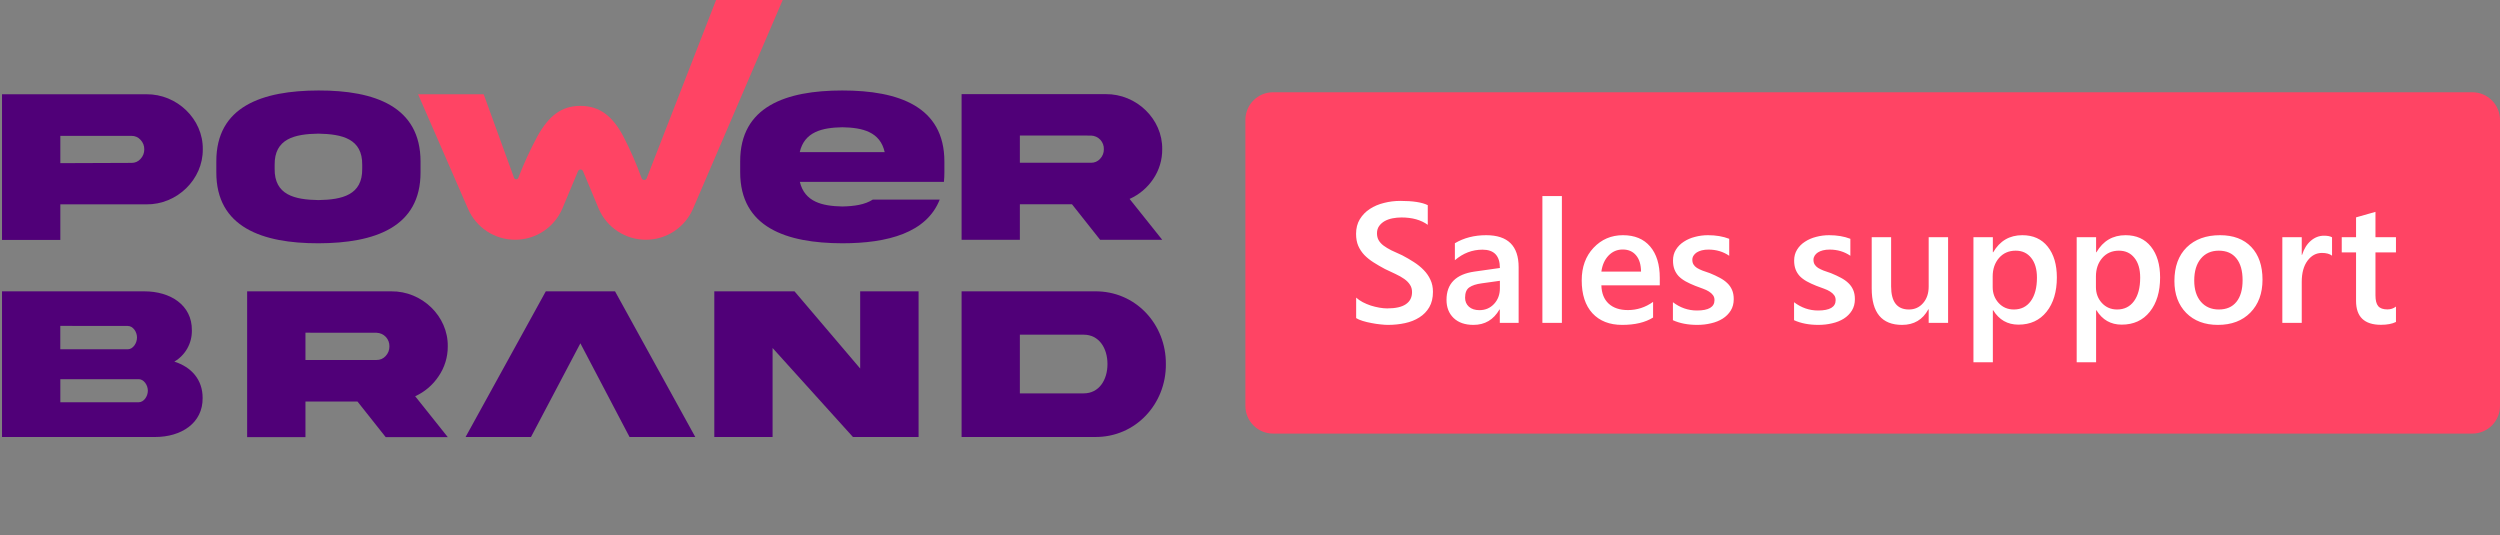
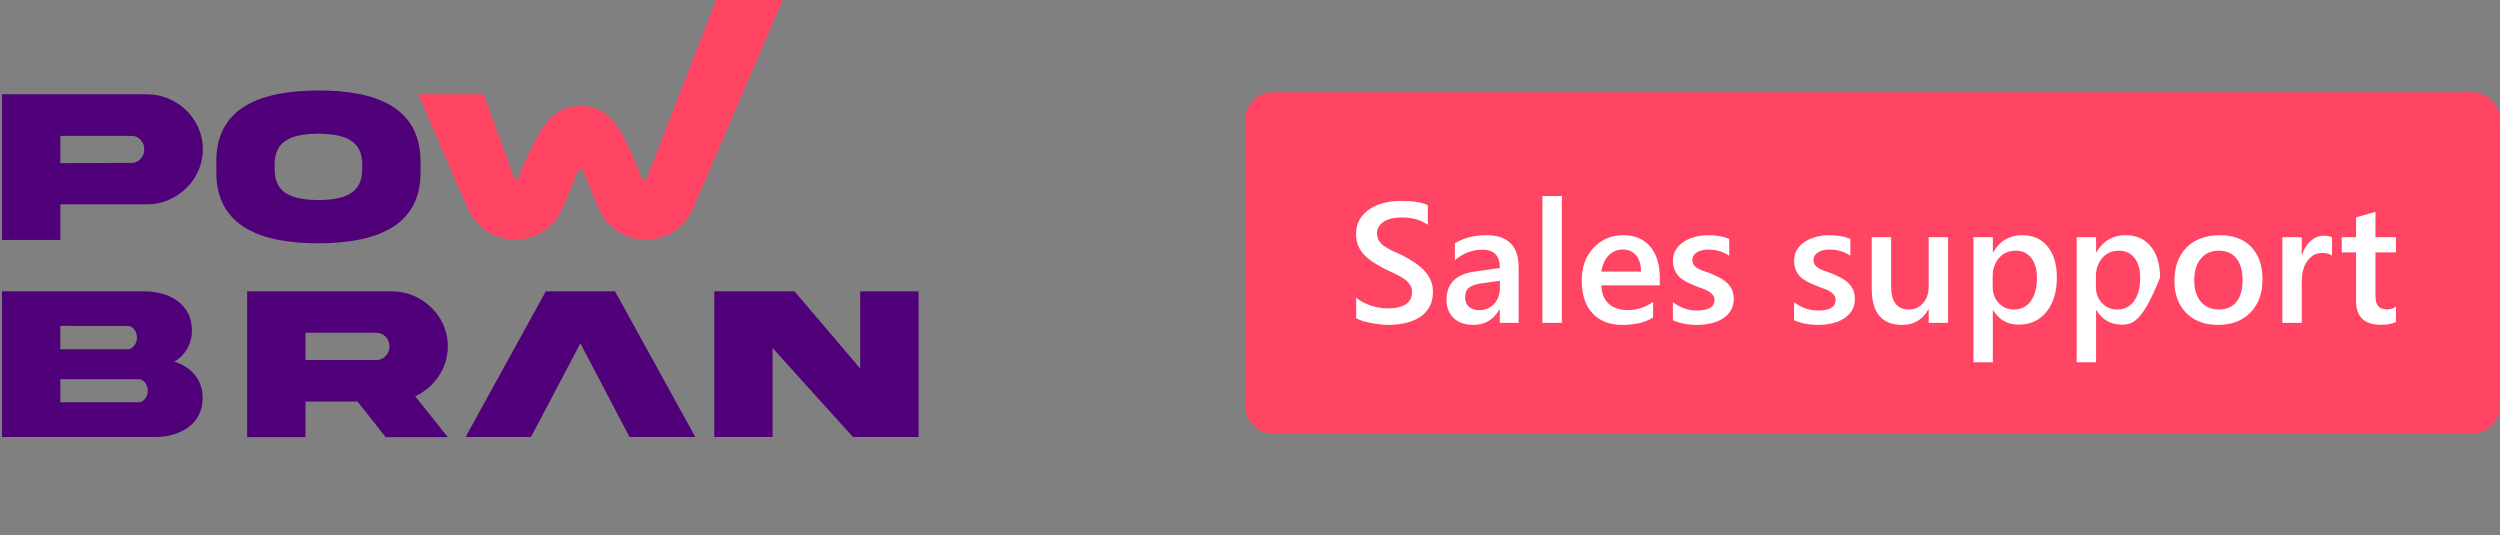
<svg xmlns="http://www.w3.org/2000/svg" width="271" height="58" viewBox="0 0 271 58" fill="none">
  <rect x="0" y="0" width="271" height="58" fill="#808080" stroke="none" />
  <path d="M57.558 47.37H50.469L59.164 31.581H66.67L75.369 47.37H68.242L62.913 37.215L57.558 47.37Z" fill="#500078" />
  <path d="M21.965 43.129C22.003 45.889 19.613 47.37 16.828 47.37H0.218V31.581H15.648C18.458 31.581 20.831 33.062 20.798 35.81C20.811 36.492 20.642 37.166 20.308 37.762C19.975 38.358 19.489 38.854 18.9 39.2C20.735 39.78 21.965 41.144 21.965 43.129ZM6.536 35.326V37.861H13.859C14.405 37.861 14.851 37.215 14.851 36.586C14.851 35.956 14.405 35.334 13.859 35.334L6.536 35.326ZM15.039 43.604C15.581 43.604 16.027 42.974 16.027 42.353C16.027 41.731 15.581 41.102 15.039 41.102H6.54V43.604H15.039Z" fill="#500078" />
  <path d="M42.412 31.581C45.748 31.544 48.588 34.283 48.538 37.549C48.545 38.702 48.2 39.829 47.549 40.781C46.922 41.729 46.041 42.482 45.006 42.953L48.538 47.382H41.807L38.754 43.529H33.112V47.382H26.79V31.581H42.412ZM33.112 36.064V39.021H40.819C41.002 39.025 41.184 38.99 41.352 38.919C41.52 38.847 41.671 38.739 41.794 38.604C41.929 38.465 42.036 38.301 42.107 38.122C42.179 37.942 42.214 37.75 42.212 37.557C42.219 37.368 42.188 37.18 42.123 37.003C42.056 36.825 41.956 36.663 41.827 36.525C41.698 36.387 41.542 36.276 41.37 36.198C41.198 36.121 41.012 36.078 40.823 36.072L33.112 36.064Z" fill="#500078" />
  <path d="M93.243 31.581H99.574V47.37H92.459L83.748 37.724V47.37H77.43V31.581H86.125L93.243 39.947V31.581Z" fill="#500078" />
-   <path d="M118.661 31.581C123.111 31.523 126.418 35.163 126.38 39.475C126.418 43.762 123.111 47.428 118.661 47.37H104.236V31.581H118.661ZM117.481 36.281H110.554V42.641H117.481C119.12 42.641 120.05 41.206 120.05 39.463C120.05 37.72 119.12 36.281 117.481 36.281Z" fill="#500078" />
  <path d="M15.856 10.217C19.192 10.18 22.032 12.919 21.982 16.185C22.016 19.438 19.192 22.198 15.856 22.152H6.54V26.006H0.218V10.217H15.856ZM14.259 17.657C14.44 17.661 14.62 17.626 14.787 17.554C14.953 17.482 15.101 17.375 15.222 17.24C15.357 17.101 15.463 16.938 15.535 16.758C15.606 16.578 15.642 16.386 15.639 16.193C15.644 15.999 15.61 15.807 15.538 15.627C15.466 15.447 15.359 15.284 15.222 15.146C15.101 15.011 14.953 14.904 14.787 14.832C14.62 14.76 14.44 14.725 14.259 14.729H6.54V17.686L14.259 17.657Z" fill="#500078" />
  <path d="M45.586 17.515V18.666C45.607 24.634 40.615 26.36 34.522 26.372C28.43 26.385 23.425 24.629 23.45 18.662V17.515C23.425 11.535 28.421 9.821 34.522 9.808C40.623 9.796 45.586 11.543 45.586 17.515ZM39.264 17.874C39.301 15.042 37.104 14.537 34.522 14.487C31.928 14.525 29.735 15.042 29.772 17.874V18.291C29.735 21.135 31.928 21.648 34.522 21.689C37.104 21.648 39.301 21.135 39.264 18.291V17.874Z" fill="#500078" />
  <path d="M77.622 0H84.845L75.112 22.653C74.678 23.644 73.964 24.488 73.058 25.081C72.153 25.673 71.094 25.989 70.011 25.989C68.929 25.989 67.87 25.673 66.964 25.081C66.058 24.488 65.345 23.644 64.911 22.653L63.197 18.549C63.173 18.498 63.136 18.454 63.088 18.424C63.04 18.393 62.985 18.377 62.928 18.377C62.871 18.377 62.816 18.393 62.768 18.424C62.721 18.454 62.683 18.498 62.659 18.549L60.941 22.653C60.507 23.644 59.794 24.488 58.888 25.081C57.982 25.673 56.923 25.989 55.841 25.989C54.758 25.989 53.7 25.673 52.794 25.081C51.888 24.488 51.174 23.644 50.741 22.653L45.319 10.217H52.43L55.712 19.25C55.726 19.303 55.757 19.35 55.801 19.384C55.845 19.418 55.898 19.436 55.953 19.436C56.009 19.436 56.062 19.418 56.106 19.384C56.15 19.35 56.181 19.303 56.195 19.25C56.794 17.701 57.491 16.191 58.28 14.729C59.486 12.582 60.845 11.476 62.913 11.476C64.999 11.476 66.4 12.598 67.543 14.733C68.305 16.201 68.971 17.716 69.536 19.271C69.55 19.338 69.587 19.399 69.64 19.442C69.694 19.486 69.761 19.51 69.83 19.51C69.899 19.51 69.966 19.486 70.019 19.442C70.073 19.399 70.11 19.338 70.124 19.271L77.622 0Z" fill="#FF4464" />
-   <path d="M119.858 10.204C123.194 10.171 126.03 12.907 125.984 16.172C125.996 17.324 125.655 18.451 125.008 19.404C124.376 20.351 123.488 21.1 122.448 21.564L125.984 25.993H119.253L116.201 22.14H110.554V25.993H104.236V10.204H119.858ZM110.554 14.688V17.644H118.265C118.448 17.648 118.63 17.613 118.798 17.541C118.966 17.469 119.117 17.362 119.241 17.227C119.376 17.089 119.482 16.925 119.554 16.745C119.625 16.566 119.661 16.374 119.658 16.18C119.665 15.992 119.635 15.804 119.569 15.627C119.503 15.45 119.403 15.288 119.275 15.15C119.146 15.012 118.991 14.901 118.819 14.823C118.647 14.745 118.462 14.702 118.273 14.696L110.554 14.688Z" fill="#500078" />
-   <path d="M94.611 21.635C93.748 22.194 92.58 22.357 91.312 22.382C89.123 22.34 87.226 21.89 86.704 19.717H102.322C102.355 19.383 102.372 19.033 102.372 18.662V17.515C102.372 11.547 97.414 9.808 91.312 9.808C85.212 9.808 80.216 11.531 80.236 17.515V18.666C80.236 24.634 85.207 26.36 91.312 26.372C96.242 26.372 100.449 25.23 101.863 21.639L94.611 21.635ZM91.312 13.795C93.506 13.833 95.412 14.291 95.9 16.493H86.692C87.197 14.291 89.106 13.833 91.312 13.795Z" fill="#500078" />
  <path d="M268 10H138C136.343 10 135 11.343 135 13V44C135 45.657 136.343 47 138 47H268C269.657 47 271 45.657 271 44V13C271 11.343 269.657 10 268 10Z" fill="#FF4464" />
-   <path d="M147.007 34.483V32.261C147.206 32.442 147.442 32.606 147.714 32.751C147.992 32.896 148.285 33.02 148.594 33.123C148.902 33.219 149.211 33.295 149.519 33.349C149.827 33.404 150.111 33.431 150.371 33.431C151.278 33.431 151.953 33.28 152.394 32.977C152.841 32.675 153.065 32.237 153.065 31.662C153.065 31.354 152.99 31.088 152.838 30.864C152.693 30.635 152.488 30.426 152.222 30.238C151.956 30.051 151.641 29.873 151.278 29.703C150.922 29.528 150.538 29.347 150.127 29.159C149.685 28.924 149.274 28.685 148.893 28.443C148.512 28.201 148.18 27.935 147.896 27.645C147.617 27.348 147.397 27.016 147.233 26.647C147.076 26.278 146.998 25.846 146.998 25.35C146.998 24.739 147.134 24.21 147.406 23.763C147.684 23.309 148.047 22.938 148.494 22.647C148.948 22.351 149.462 22.134 150.036 21.994C150.61 21.849 151.197 21.777 151.795 21.777C153.156 21.777 154.147 21.931 154.77 22.239V24.371C154.032 23.838 153.083 23.573 151.922 23.573C151.602 23.573 151.281 23.603 150.961 23.663C150.647 23.724 150.362 23.823 150.108 23.962C149.861 24.102 149.658 24.28 149.501 24.498C149.344 24.715 149.265 24.978 149.265 25.287C149.265 25.577 149.325 25.828 149.446 26.039C149.567 26.251 149.743 26.445 149.972 26.62C150.208 26.795 150.492 26.968 150.825 27.137C151.164 27.3 151.554 27.478 151.995 27.672C152.448 27.908 152.875 28.156 153.274 28.416C153.679 28.676 154.032 28.963 154.335 29.277C154.643 29.592 154.885 29.942 155.06 30.329C155.242 30.71 155.332 31.145 155.332 31.635C155.332 32.294 155.199 32.85 154.933 33.304C154.667 33.758 154.308 34.126 153.854 34.41C153.407 34.695 152.89 34.9 152.303 35.027C151.717 35.154 151.097 35.218 150.444 35.218C150.226 35.218 149.957 35.2 149.637 35.163C149.322 35.133 148.999 35.085 148.666 35.018C148.334 34.958 148.019 34.882 147.723 34.791C147.427 34.701 147.188 34.598 147.007 34.483ZM164.62 35H162.579V33.549H162.543C161.902 34.661 160.962 35.218 159.722 35.218C158.809 35.218 158.093 34.97 157.573 34.474C157.059 33.978 156.802 33.322 156.802 32.506C156.802 30.753 157.811 29.731 159.831 29.44L162.588 29.05C162.588 27.726 161.959 27.064 160.702 27.064C159.595 27.064 158.597 27.445 157.709 28.207V26.366C158.688 25.785 159.819 25.495 161.101 25.495C163.447 25.495 164.62 26.65 164.62 28.96V35ZM162.588 30.438L160.638 30.71C160.033 30.789 159.577 30.937 159.269 31.155C158.966 31.366 158.815 31.741 158.815 32.279C158.815 32.672 158.954 32.996 159.232 33.25C159.516 33.498 159.894 33.621 160.366 33.621C161.007 33.621 161.536 33.398 161.953 32.95C162.376 32.497 162.588 31.928 162.588 31.245V30.438ZM169.308 35H167.195V21.251H169.308V35ZM179.92 30.928H173.589C173.613 31.786 173.876 32.449 174.378 32.914C174.886 33.38 175.581 33.612 176.464 33.612C177.456 33.612 178.366 33.316 179.194 32.724V34.42C178.348 34.952 177.229 35.218 175.838 35.218C174.472 35.218 173.399 34.797 172.619 33.957C171.845 33.111 171.458 31.922 171.458 30.393C171.458 28.948 171.884 27.772 172.737 26.865C173.595 25.952 174.659 25.495 175.929 25.495C177.199 25.495 178.181 25.903 178.877 26.72C179.572 27.536 179.92 28.669 179.92 30.121V30.928ZM177.888 29.44C177.882 28.685 177.704 28.098 177.353 27.681C177.002 27.258 176.519 27.046 175.902 27.046C175.297 27.046 174.783 27.267 174.36 27.708C173.943 28.15 173.686 28.727 173.589 29.44H177.888ZM181.344 34.71V32.76C182.13 33.358 182.997 33.658 183.947 33.658C185.216 33.658 185.851 33.283 185.851 32.533C185.851 32.322 185.797 32.143 185.688 31.998C185.579 31.847 185.431 31.714 185.243 31.599C185.062 31.484 184.844 31.381 184.59 31.291C184.343 31.2 184.064 31.097 183.756 30.982C183.375 30.831 183.031 30.671 182.722 30.502C182.42 30.332 182.166 30.142 181.96 29.93C181.761 29.712 181.61 29.468 181.507 29.196C181.404 28.924 181.353 28.606 181.353 28.243C181.353 27.796 181.458 27.403 181.67 27.064C181.882 26.72 182.166 26.432 182.523 26.203C182.879 25.967 183.284 25.791 183.738 25.677C184.191 25.556 184.66 25.495 185.144 25.495C186.002 25.495 186.77 25.625 187.447 25.885V27.726C186.794 27.279 186.045 27.055 185.198 27.055C184.932 27.055 184.69 27.082 184.473 27.137C184.261 27.191 184.08 27.267 183.928 27.363C183.777 27.46 183.659 27.578 183.575 27.717C183.49 27.85 183.448 27.998 183.448 28.162C183.448 28.361 183.49 28.53 183.575 28.669C183.659 28.809 183.783 28.933 183.947 29.041C184.116 29.144 184.315 29.241 184.545 29.332C184.781 29.416 185.05 29.51 185.352 29.613C185.751 29.776 186.108 29.942 186.422 30.112C186.743 30.281 187.015 30.474 187.239 30.692C187.462 30.904 187.635 31.151 187.756 31.436C187.877 31.714 187.937 32.046 187.937 32.433C187.937 32.905 187.828 33.316 187.611 33.667C187.393 34.017 187.103 34.308 186.74 34.538C186.377 34.767 185.957 34.937 185.479 35.045C185.008 35.16 184.509 35.218 183.983 35.218C182.967 35.218 182.087 35.048 181.344 34.71ZM194.476 34.71V32.76C195.262 33.358 196.13 33.658 197.079 33.658C198.349 33.658 198.984 33.283 198.984 32.533C198.984 32.322 198.929 32.143 198.82 31.998C198.712 31.847 198.563 31.714 198.376 31.599C198.195 31.484 197.977 31.381 197.723 31.291C197.475 31.2 197.197 31.097 196.889 30.982C196.508 30.831 196.163 30.671 195.855 30.502C195.552 30.332 195.298 30.142 195.093 29.93C194.893 29.712 194.742 29.468 194.639 29.196C194.537 28.924 194.485 28.606 194.485 28.243C194.485 27.796 194.591 27.403 194.803 27.064C195.014 26.72 195.298 26.432 195.655 26.203C196.012 25.967 196.417 25.791 196.87 25.677C197.324 25.556 197.793 25.495 198.276 25.495C199.135 25.495 199.903 25.625 200.58 25.885V27.726C199.927 27.279 199.177 27.055 198.331 27.055C198.065 27.055 197.823 27.082 197.605 27.137C197.393 27.191 197.212 27.267 197.061 27.363C196.91 27.46 196.792 27.578 196.707 27.717C196.623 27.85 196.58 27.998 196.58 28.162C196.58 28.361 196.623 28.53 196.707 28.669C196.792 28.809 196.916 28.933 197.079 29.041C197.248 29.144 197.448 29.241 197.678 29.332C197.913 29.416 198.183 29.51 198.485 29.613C198.884 29.776 199.241 29.942 199.555 30.112C199.875 30.281 200.148 30.474 200.371 30.692C200.595 30.904 200.767 31.151 200.888 31.436C201.009 31.714 201.07 32.046 201.07 32.433C201.07 32.905 200.961 33.316 200.743 33.667C200.525 34.017 200.235 34.308 199.872 34.538C199.51 34.767 199.089 34.937 198.612 35.045C198.14 35.16 197.641 35.218 197.115 35.218C196.1 35.218 195.22 35.048 194.476 34.71ZM211.173 35H209.069V33.531H209.033C208.422 34.655 207.473 35.218 206.185 35.218C203.99 35.218 202.893 33.9 202.893 31.263V25.713H204.997V31.046C204.997 32.715 205.641 33.549 206.928 33.549C207.551 33.549 208.062 33.319 208.461 32.86C208.866 32.4 209.069 31.799 209.069 31.055V25.713H211.173V35ZM216.061 33.63H216.025V39.272H213.921V25.713H216.025V27.345H216.061C216.781 26.112 217.833 25.495 219.218 25.495C220.397 25.495 221.316 25.909 221.975 26.738C222.634 27.566 222.963 28.679 222.963 30.075C222.963 31.623 222.591 32.863 221.848 33.794C221.104 34.725 220.088 35.191 218.8 35.191C217.615 35.191 216.702 34.67 216.061 33.63ZM216.007 29.966V31.118C216.007 31.796 216.222 32.37 216.651 32.842C217.086 33.313 217.636 33.549 218.302 33.549C219.082 33.549 219.692 33.247 220.134 32.642C220.581 32.031 220.805 31.182 220.805 30.093C220.805 29.18 220.596 28.467 220.179 27.953C219.768 27.433 219.209 27.173 218.501 27.173C217.751 27.173 217.147 27.439 216.687 27.971C216.234 28.503 216.007 29.168 216.007 29.966ZM227.253 33.63H227.217V39.272H225.113V25.713H227.217V27.345H227.253C227.973 26.112 229.025 25.495 230.409 25.495C231.588 25.495 232.507 25.909 233.166 26.738C233.825 27.566 234.155 28.679 234.155 30.075C234.155 31.623 233.783 32.863 233.039 33.794C232.296 34.725 231.28 35.191 229.992 35.191C228.807 35.191 227.894 34.67 227.253 33.63ZM227.199 29.966V31.118C227.199 31.796 227.413 32.37 227.843 32.842C228.278 33.313 228.828 33.549 229.493 33.549C230.273 33.549 230.884 33.247 231.325 32.642C231.773 32.031 231.996 31.182 231.996 30.093C231.996 29.18 231.788 28.467 231.371 27.953C230.959 27.433 230.4 27.173 229.693 27.173C228.943 27.173 228.338 27.439 227.879 27.971C227.425 28.503 227.199 29.168 227.199 29.966ZM240.422 35.218C238.989 35.218 237.843 34.785 236.985 33.921C236.132 33.05 235.706 31.898 235.706 30.465C235.706 28.905 236.15 27.687 237.039 26.81C237.934 25.934 239.137 25.495 240.649 25.495C242.1 25.495 243.23 25.922 244.041 26.774C244.851 27.627 245.256 28.809 245.256 30.32C245.256 31.802 244.818 32.99 243.941 33.885C243.07 34.773 241.897 35.218 240.422 35.218ZM240.522 27.173C239.699 27.173 239.049 27.46 238.572 28.035C238.094 28.609 237.855 29.401 237.855 30.411C237.855 31.384 238.097 32.152 238.581 32.715C239.065 33.271 239.711 33.549 240.522 33.549C241.35 33.549 241.985 33.274 242.426 32.724C242.874 32.173 243.097 31.39 243.097 30.375C243.097 29.353 242.874 28.564 242.426 28.008C241.985 27.451 241.35 27.173 240.522 27.173ZM252.793 27.717C252.539 27.518 252.173 27.418 251.695 27.418C251.072 27.418 250.552 27.699 250.135 28.261C249.718 28.824 249.509 29.589 249.509 30.556V35H247.405V25.713H249.509V27.627H249.546C249.751 26.974 250.066 26.466 250.489 26.103C250.918 25.734 251.396 25.55 251.922 25.55C252.303 25.55 252.593 25.607 252.793 25.722V27.717ZM259.722 34.9C259.311 35.106 258.769 35.209 258.098 35.209C256.296 35.209 255.396 34.344 255.396 32.615V27.363H253.845V25.713H255.396V23.563L257.5 22.965V25.713H259.722V27.363H257.5V32.007C257.5 32.557 257.599 32.95 257.799 33.186C257.998 33.422 258.331 33.54 258.797 33.54C259.153 33.54 259.462 33.437 259.722 33.231V34.9Z" fill="white" />
+   <path d="M147.007 34.483V32.261C147.206 32.442 147.442 32.606 147.714 32.751C147.992 32.896 148.285 33.02 148.594 33.123C148.902 33.219 149.211 33.295 149.519 33.349C149.827 33.404 150.111 33.431 150.371 33.431C151.278 33.431 151.953 33.28 152.394 32.977C152.841 32.675 153.065 32.237 153.065 31.662C153.065 31.354 152.99 31.088 152.838 30.864C152.693 30.635 152.488 30.426 152.222 30.238C151.956 30.051 151.641 29.873 151.278 29.703C150.922 29.528 150.538 29.347 150.127 29.159C149.685 28.924 149.274 28.685 148.893 28.443C148.512 28.201 148.18 27.935 147.896 27.645C147.617 27.348 147.397 27.016 147.233 26.647C147.076 26.278 146.998 25.846 146.998 25.35C146.998 24.739 147.134 24.21 147.406 23.763C147.684 23.309 148.047 22.938 148.494 22.647C148.948 22.351 149.462 22.134 150.036 21.994C150.61 21.849 151.197 21.777 151.795 21.777C153.156 21.777 154.147 21.931 154.77 22.239V24.371C154.032 23.838 153.083 23.573 151.922 23.573C151.602 23.573 151.281 23.603 150.961 23.663C150.647 23.724 150.362 23.823 150.108 23.962C149.861 24.102 149.658 24.28 149.501 24.498C149.344 24.715 149.265 24.978 149.265 25.287C149.265 25.577 149.325 25.828 149.446 26.039C149.567 26.251 149.743 26.445 149.972 26.62C150.208 26.795 150.492 26.968 150.825 27.137C151.164 27.3 151.554 27.478 151.995 27.672C152.448 27.908 152.875 28.156 153.274 28.416C153.679 28.676 154.032 28.963 154.335 29.277C154.643 29.592 154.885 29.942 155.06 30.329C155.242 30.71 155.332 31.145 155.332 31.635C155.332 32.294 155.199 32.85 154.933 33.304C154.667 33.758 154.308 34.126 153.854 34.41C153.407 34.695 152.89 34.9 152.303 35.027C151.717 35.154 151.097 35.218 150.444 35.218C150.226 35.218 149.957 35.2 149.637 35.163C149.322 35.133 148.999 35.085 148.666 35.018C148.334 34.958 148.019 34.882 147.723 34.791C147.427 34.701 147.188 34.598 147.007 34.483ZM164.62 35H162.579V33.549H162.543C161.902 34.661 160.962 35.218 159.722 35.218C158.809 35.218 158.093 34.97 157.573 34.474C157.059 33.978 156.802 33.322 156.802 32.506C156.802 30.753 157.811 29.731 159.831 29.44L162.588 29.05C162.588 27.726 161.959 27.064 160.702 27.064C159.595 27.064 158.597 27.445 157.709 28.207V26.366C158.688 25.785 159.819 25.495 161.101 25.495C163.447 25.495 164.62 26.65 164.62 28.96V35ZM162.588 30.438L160.638 30.71C160.033 30.789 159.577 30.937 159.269 31.155C158.966 31.366 158.815 31.741 158.815 32.279C158.815 32.672 158.954 32.996 159.232 33.25C159.516 33.498 159.894 33.621 160.366 33.621C161.007 33.621 161.536 33.398 161.953 32.95C162.376 32.497 162.588 31.928 162.588 31.245V30.438ZM169.308 35H167.195V21.251H169.308V35ZM179.92 30.928H173.589C173.613 31.786 173.876 32.449 174.378 32.914C174.886 33.38 175.581 33.612 176.464 33.612C177.456 33.612 178.366 33.316 179.194 32.724V34.42C178.348 34.952 177.229 35.218 175.838 35.218C174.472 35.218 173.399 34.797 172.619 33.957C171.845 33.111 171.458 31.922 171.458 30.393C171.458 28.948 171.884 27.772 172.737 26.865C173.595 25.952 174.659 25.495 175.929 25.495C177.199 25.495 178.181 25.903 178.877 26.72C179.572 27.536 179.92 28.669 179.92 30.121V30.928ZM177.888 29.44C177.882 28.685 177.704 28.098 177.353 27.681C177.002 27.258 176.519 27.046 175.902 27.046C175.297 27.046 174.783 27.267 174.36 27.708C173.943 28.15 173.686 28.727 173.589 29.44H177.888ZM181.344 34.71V32.76C182.13 33.358 182.997 33.658 183.947 33.658C185.216 33.658 185.851 33.283 185.851 32.533C185.851 32.322 185.797 32.143 185.688 31.998C185.579 31.847 185.431 31.714 185.243 31.599C185.062 31.484 184.844 31.381 184.59 31.291C184.343 31.2 184.064 31.097 183.756 30.982C183.375 30.831 183.031 30.671 182.722 30.502C182.42 30.332 182.166 30.142 181.96 29.93C181.761 29.712 181.61 29.468 181.507 29.196C181.404 28.924 181.353 28.606 181.353 28.243C181.353 27.796 181.458 27.403 181.67 27.064C181.882 26.72 182.166 26.432 182.523 26.203C182.879 25.967 183.284 25.791 183.738 25.677C184.191 25.556 184.66 25.495 185.144 25.495C186.002 25.495 186.77 25.625 187.447 25.885V27.726C186.794 27.279 186.045 27.055 185.198 27.055C184.932 27.055 184.69 27.082 184.473 27.137C184.261 27.191 184.08 27.267 183.928 27.363C183.777 27.46 183.659 27.578 183.575 27.717C183.49 27.85 183.448 27.998 183.448 28.162C183.448 28.361 183.49 28.53 183.575 28.669C183.659 28.809 183.783 28.933 183.947 29.041C184.116 29.144 184.315 29.241 184.545 29.332C184.781 29.416 185.05 29.51 185.352 29.613C185.751 29.776 186.108 29.942 186.422 30.112C186.743 30.281 187.015 30.474 187.239 30.692C187.462 30.904 187.635 31.151 187.756 31.436C187.877 31.714 187.937 32.046 187.937 32.433C187.937 32.905 187.828 33.316 187.611 33.667C187.393 34.017 187.103 34.308 186.74 34.538C186.377 34.767 185.957 34.937 185.479 35.045C185.008 35.16 184.509 35.218 183.983 35.218C182.967 35.218 182.087 35.048 181.344 34.71ZM194.476 34.71V32.76C195.262 33.358 196.13 33.658 197.079 33.658C198.349 33.658 198.984 33.283 198.984 32.533C198.984 32.322 198.929 32.143 198.82 31.998C198.712 31.847 198.563 31.714 198.376 31.599C198.195 31.484 197.977 31.381 197.723 31.291C197.475 31.2 197.197 31.097 196.889 30.982C196.508 30.831 196.163 30.671 195.855 30.502C195.552 30.332 195.298 30.142 195.093 29.93C194.893 29.712 194.742 29.468 194.639 29.196C194.537 28.924 194.485 28.606 194.485 28.243C194.485 27.796 194.591 27.403 194.803 27.064C195.014 26.72 195.298 26.432 195.655 26.203C196.012 25.967 196.417 25.791 196.87 25.677C197.324 25.556 197.793 25.495 198.276 25.495C199.135 25.495 199.903 25.625 200.58 25.885V27.726C199.927 27.279 199.177 27.055 198.331 27.055C198.065 27.055 197.823 27.082 197.605 27.137C197.393 27.191 197.212 27.267 197.061 27.363C196.91 27.46 196.792 27.578 196.707 27.717C196.623 27.85 196.58 27.998 196.58 28.162C196.58 28.361 196.623 28.53 196.707 28.669C196.792 28.809 196.916 28.933 197.079 29.041C197.248 29.144 197.448 29.241 197.678 29.332C197.913 29.416 198.183 29.51 198.485 29.613C198.884 29.776 199.241 29.942 199.555 30.112C199.875 30.281 200.148 30.474 200.371 30.692C200.595 30.904 200.767 31.151 200.888 31.436C201.009 31.714 201.07 32.046 201.07 32.433C201.07 32.905 200.961 33.316 200.743 33.667C200.525 34.017 200.235 34.308 199.872 34.538C199.51 34.767 199.089 34.937 198.612 35.045C198.14 35.16 197.641 35.218 197.115 35.218C196.1 35.218 195.22 35.048 194.476 34.71ZM211.173 35H209.069V33.531H209.033C208.422 34.655 207.473 35.218 206.185 35.218C203.99 35.218 202.893 33.9 202.893 31.263V25.713H204.997V31.046C204.997 32.715 205.641 33.549 206.928 33.549C207.551 33.549 208.062 33.319 208.461 32.86C208.866 32.4 209.069 31.799 209.069 31.055V25.713H211.173V35ZM216.061 33.63H216.025V39.272H213.921V25.713H216.025V27.345H216.061C216.781 26.112 217.833 25.495 219.218 25.495C220.397 25.495 221.316 25.909 221.975 26.738C222.634 27.566 222.963 28.679 222.963 30.075C222.963 31.623 222.591 32.863 221.848 33.794C221.104 34.725 220.088 35.191 218.8 35.191C217.615 35.191 216.702 34.67 216.061 33.63ZM216.007 29.966V31.118C216.007 31.796 216.222 32.37 216.651 32.842C217.086 33.313 217.636 33.549 218.302 33.549C219.082 33.549 219.692 33.247 220.134 32.642C220.581 32.031 220.805 31.182 220.805 30.093C220.805 29.18 220.596 28.467 220.179 27.953C219.768 27.433 219.209 27.173 218.501 27.173C217.751 27.173 217.147 27.439 216.687 27.971C216.234 28.503 216.007 29.168 216.007 29.966ZM227.253 33.63H227.217V39.272H225.113V25.713H227.217V27.345H227.253C227.973 26.112 229.025 25.495 230.409 25.495C231.588 25.495 232.507 25.909 233.166 26.738C233.825 27.566 234.155 28.679 234.155 30.075C232.296 34.725 231.28 35.191 229.992 35.191C228.807 35.191 227.894 34.67 227.253 33.63ZM227.199 29.966V31.118C227.199 31.796 227.413 32.37 227.843 32.842C228.278 33.313 228.828 33.549 229.493 33.549C230.273 33.549 230.884 33.247 231.325 32.642C231.773 32.031 231.996 31.182 231.996 30.093C231.996 29.18 231.788 28.467 231.371 27.953C230.959 27.433 230.4 27.173 229.693 27.173C228.943 27.173 228.338 27.439 227.879 27.971C227.425 28.503 227.199 29.168 227.199 29.966ZM240.422 35.218C238.989 35.218 237.843 34.785 236.985 33.921C236.132 33.05 235.706 31.898 235.706 30.465C235.706 28.905 236.15 27.687 237.039 26.81C237.934 25.934 239.137 25.495 240.649 25.495C242.1 25.495 243.23 25.922 244.041 26.774C244.851 27.627 245.256 28.809 245.256 30.32C245.256 31.802 244.818 32.99 243.941 33.885C243.07 34.773 241.897 35.218 240.422 35.218ZM240.522 27.173C239.699 27.173 239.049 27.46 238.572 28.035C238.094 28.609 237.855 29.401 237.855 30.411C237.855 31.384 238.097 32.152 238.581 32.715C239.065 33.271 239.711 33.549 240.522 33.549C241.35 33.549 241.985 33.274 242.426 32.724C242.874 32.173 243.097 31.39 243.097 30.375C243.097 29.353 242.874 28.564 242.426 28.008C241.985 27.451 241.35 27.173 240.522 27.173ZM252.793 27.717C252.539 27.518 252.173 27.418 251.695 27.418C251.072 27.418 250.552 27.699 250.135 28.261C249.718 28.824 249.509 29.589 249.509 30.556V35H247.405V25.713H249.509V27.627H249.546C249.751 26.974 250.066 26.466 250.489 26.103C250.918 25.734 251.396 25.55 251.922 25.55C252.303 25.55 252.593 25.607 252.793 25.722V27.717ZM259.722 34.9C259.311 35.106 258.769 35.209 258.098 35.209C256.296 35.209 255.396 34.344 255.396 32.615V27.363H253.845V25.713H255.396V23.563L257.5 22.965V25.713H259.722V27.363H257.5V32.007C257.5 32.557 257.599 32.95 257.799 33.186C257.998 33.422 258.331 33.54 258.797 33.54C259.153 33.54 259.462 33.437 259.722 33.231V34.9Z" fill="white" />
</svg>